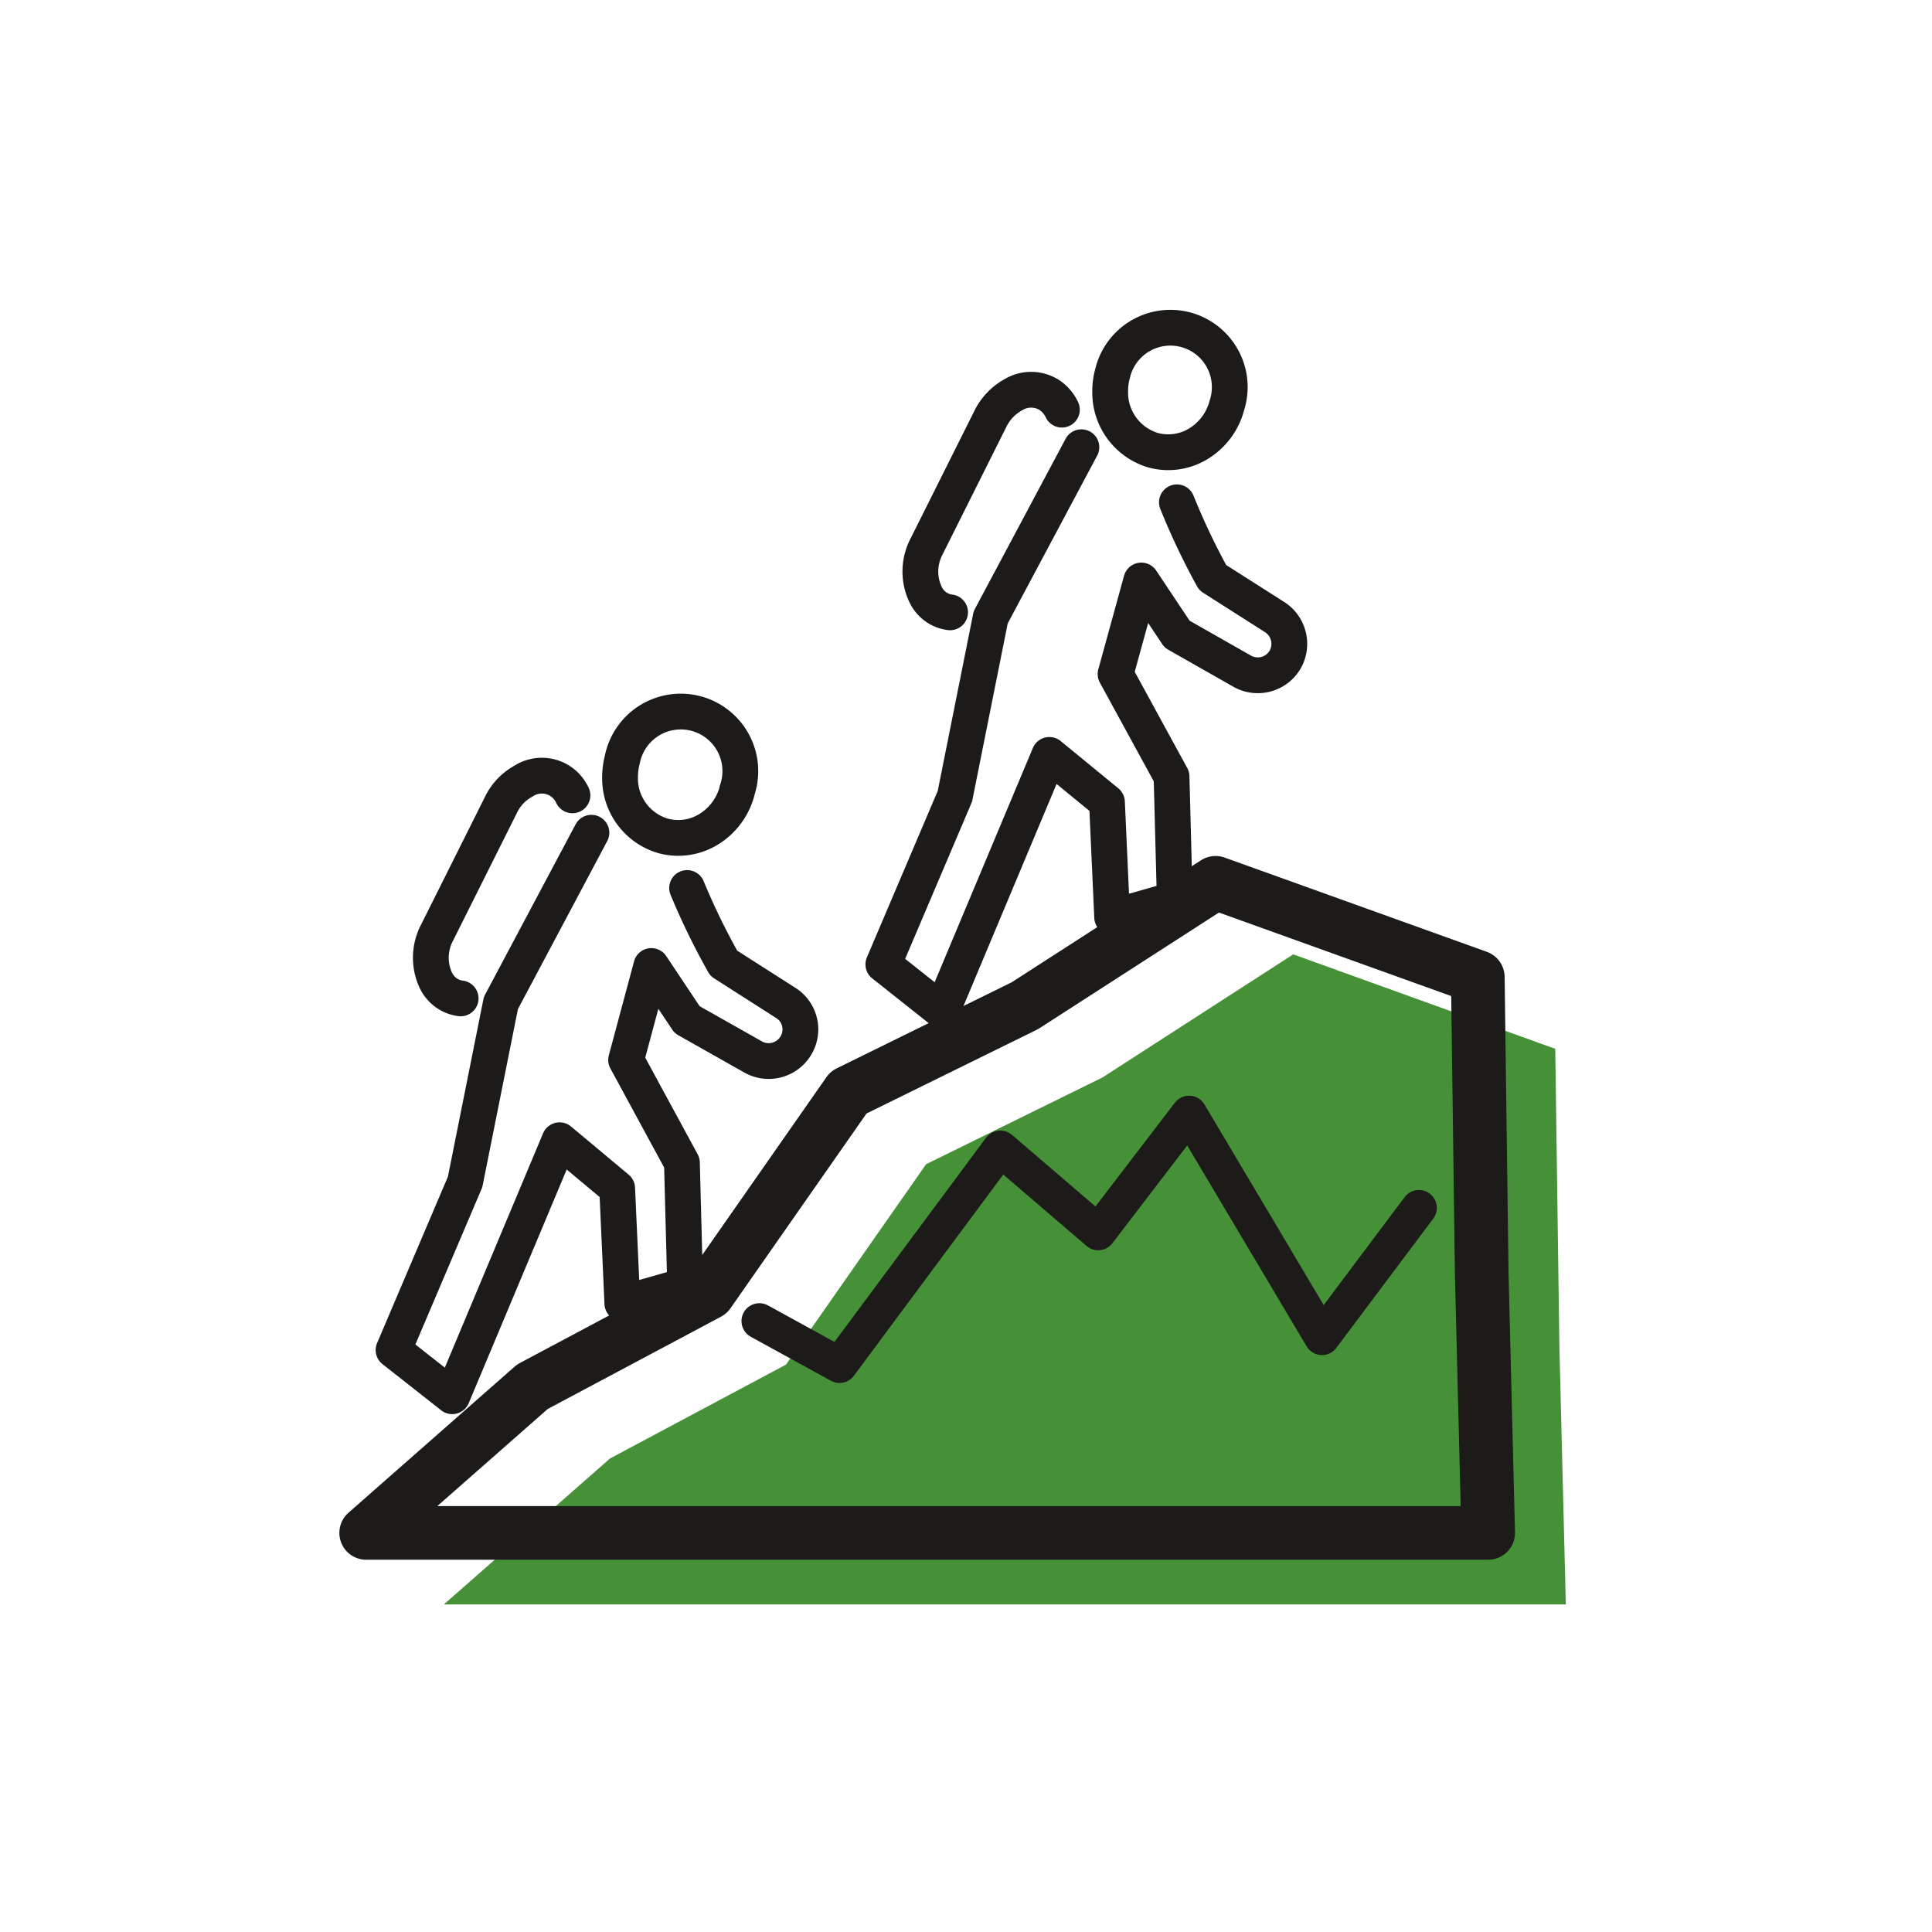
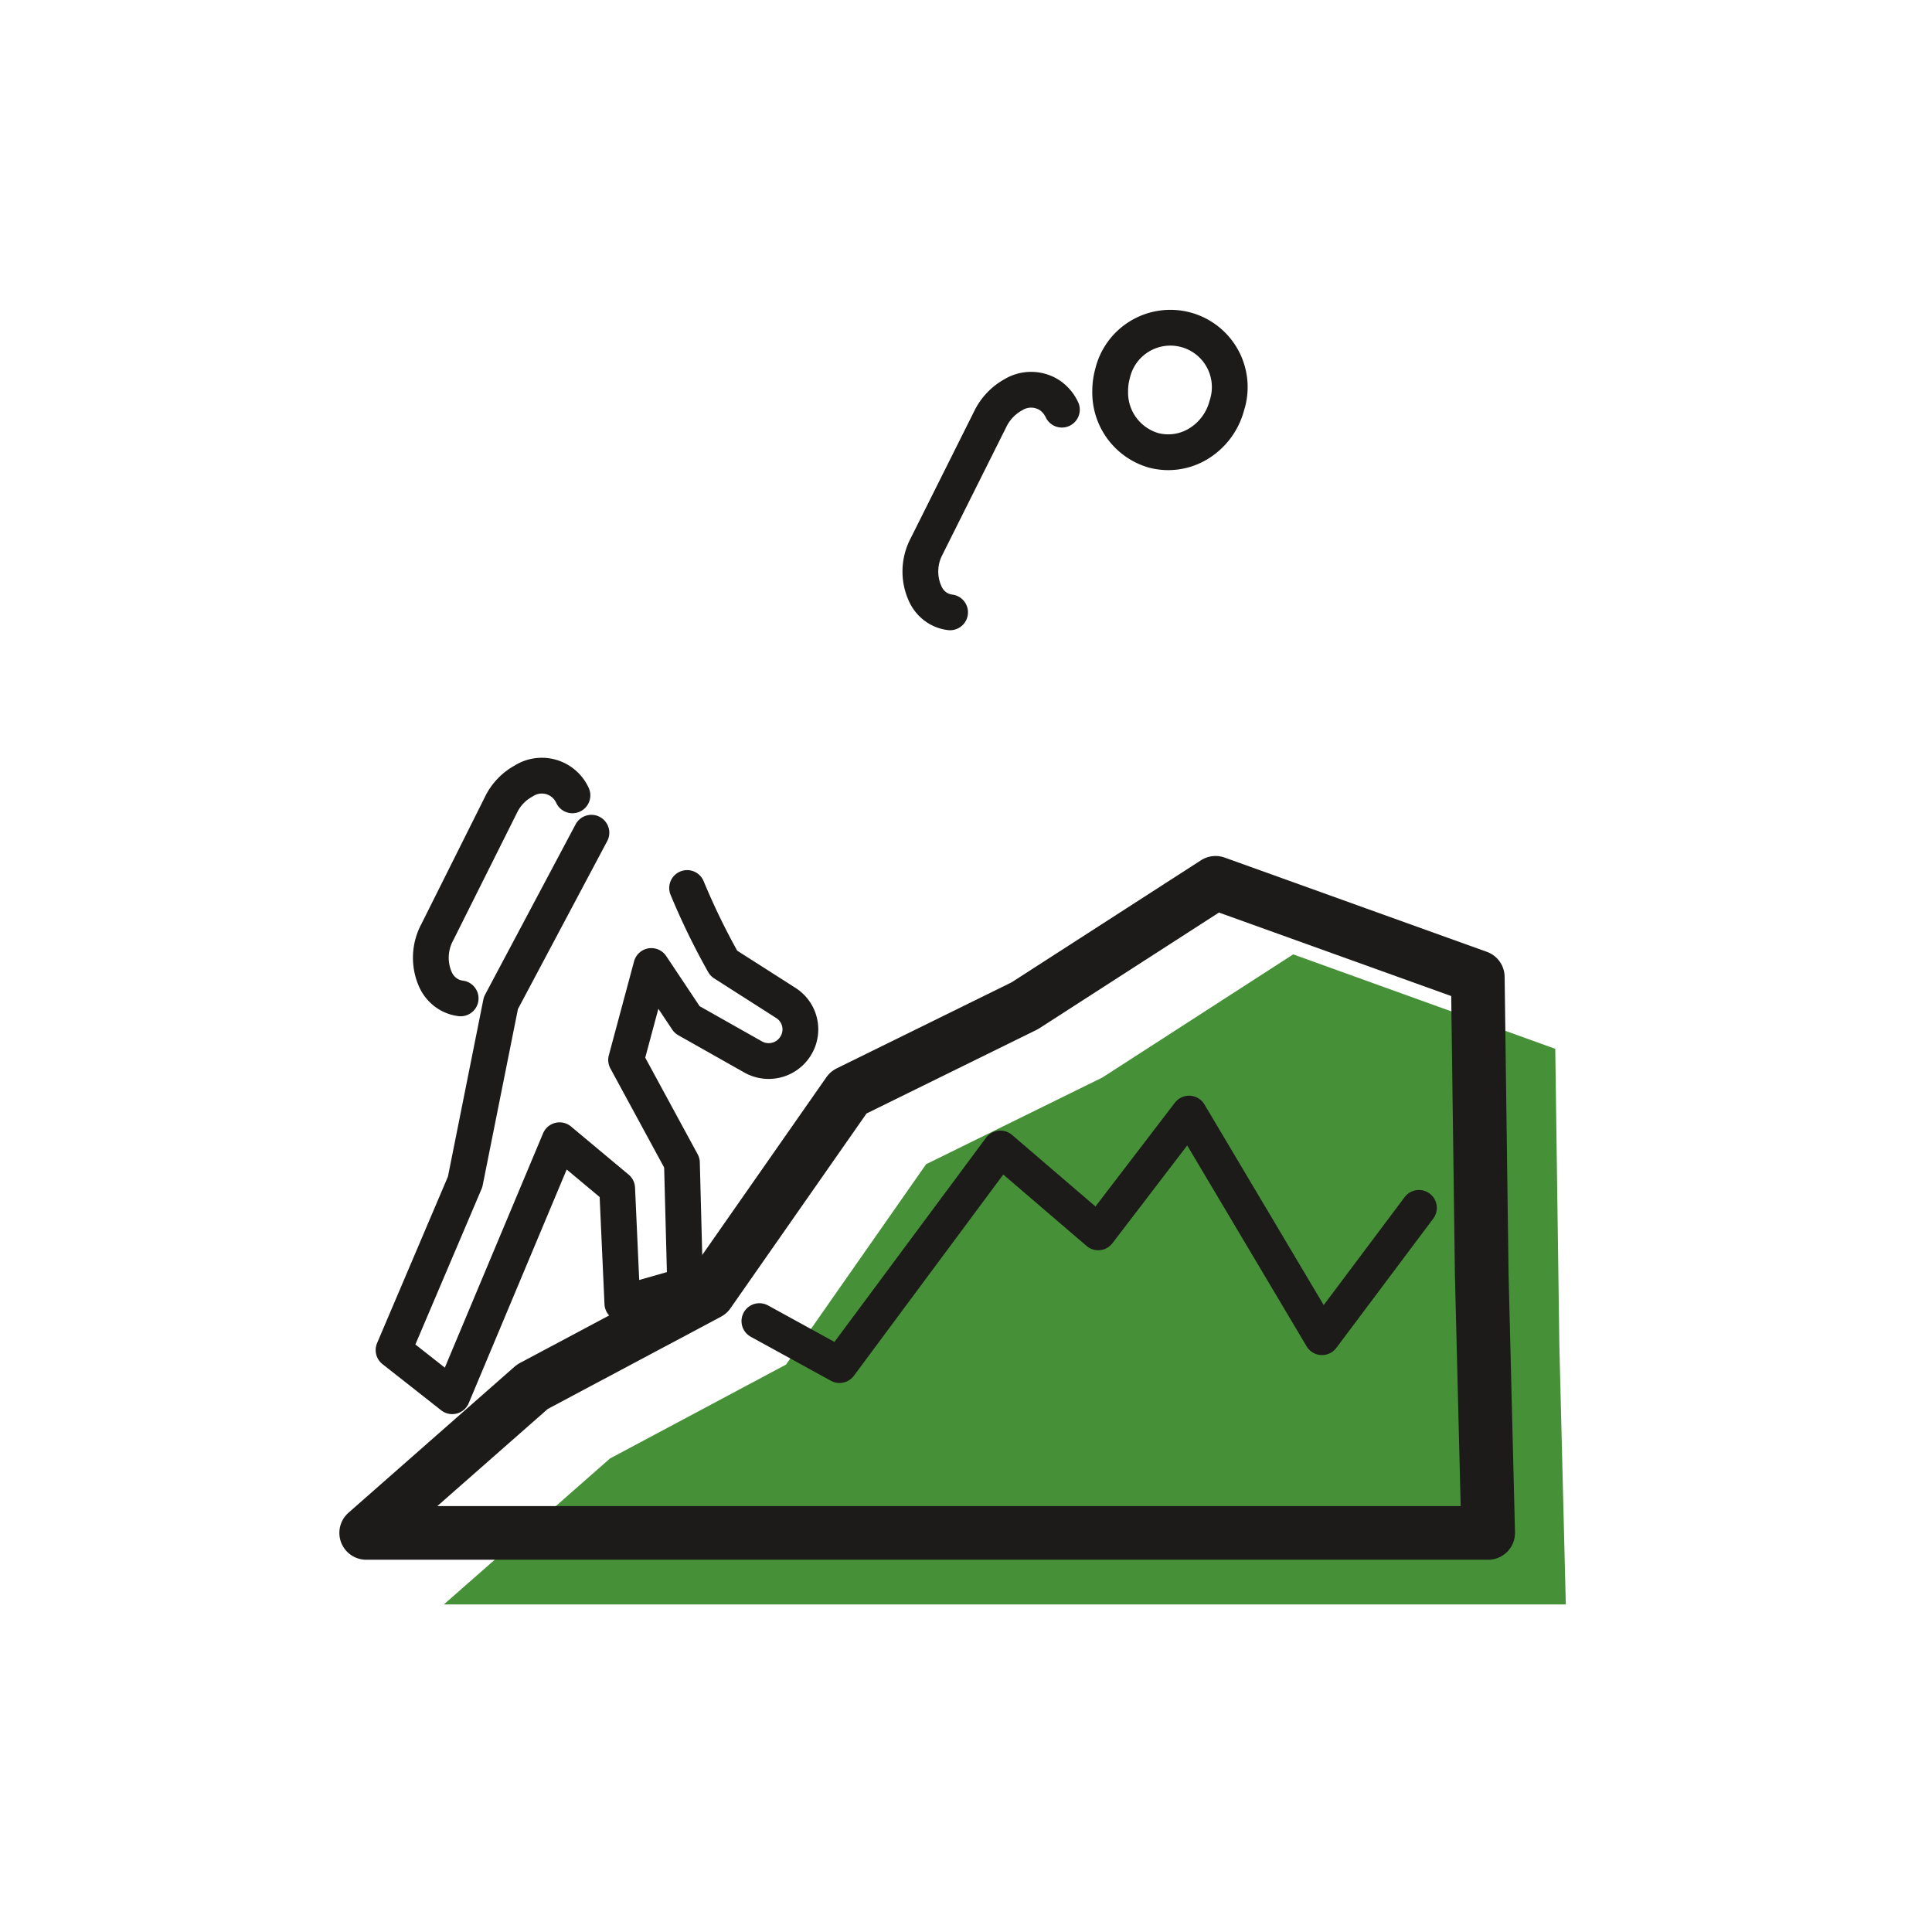
<svg xmlns="http://www.w3.org/2000/svg" id="Layer_1" data-name="Layer 1" viewBox="0 0 108 108">
  <defs>
    <style>.cls-1{fill:#469137;}.cls-2,.cls-3{fill:none;stroke:#1c1b1a;stroke-linecap:round;stroke-linejoin:round;}.cls-2{stroke-width:3px;}.cls-3{stroke-width:2px;}</style>
  </defs>
  <title>Artboard 58 copy 4</title>
  <polygon class="cls-1" points="61.63 60.23 51.77 65.08 43.94 76.28 34.1 81.53 24.81 89.69 87.53 89.69 87.17 75.24 86.94 58.63 72.29 53.35 61.63 60.23" />
  <polygon class="cls-2" points="57.29 56.22 47.43 61.07 39.6 72.28 29.76 77.52 20.47 85.69 83.19 85.69 82.83 71.23 82.61 54.62 67.95 49.35 57.29 56.22" />
-   <path class="cls-3" d="M65.79,28.08a38.87,38.87,0,0,0,2,4.21l3.47,2.21a1.78,1.78,0,0,1,.63,2.28h0a1.77,1.77,0,0,1-2.45.74L65.8,35.45l-2-3-1.44,5.23,3.13,5.73.18,6.86-3.5,1-.29-6.43L58.66,42.2l-6,14.31-3.28-2.6,4-9.4,2-10L60.45,25" />
  <path class="cls-3" d="M59.36,22.9a2,2,0,0,0-.72-.83,1.91,1.91,0,0,0-2,0,3.09,3.09,0,0,0-1.28,1.35l-3.56,7.12a3,3,0,0,0-.09,2.63,1.81,1.81,0,0,0,.69.81,1.74,1.74,0,0,0,.71.25" />
  <path class="cls-3" d="M68.58,22.67A3.55,3.55,0,0,1,67,24.8a3.23,3.23,0,0,1-2.53.37,3.36,3.36,0,0,1-2.41-3.28,3.65,3.65,0,0,1,.13-1,3.32,3.32,0,1,1,6.4,1.75Z" />
  <path class="cls-3" d="M38.41,49.64a38.87,38.87,0,0,0,2.05,4.21l3.46,2.21a1.75,1.75,0,0,1,.63,2.28h0a1.77,1.77,0,0,1-2.44.75L38.41,57l-2-3L35,59.25,38.12,65l.18,6.86-3.51,1-.29-6.43-3.22-2.69-6,14.31L22,75.47l4-9.4,2-10,5.06-9.52" />
  <path class="cls-3" d="M32,44.46a1.88,1.88,0,0,0-2.73-.8A3,3,0,0,0,28,45l-3.56,7.12a3,3,0,0,0-.1,2.63,1.83,1.83,0,0,0,.7.81,1.74,1.74,0,0,0,.71.25" />
-   <path class="cls-3" d="M41.2,44.23a3.59,3.59,0,0,1-1.59,2.13,3.24,3.24,0,0,1-2.53.37,3.35,3.35,0,0,1-2.42-3.28,4.11,4.11,0,0,1,.13-1,3.33,3.33,0,1,1,6.41,1.75Z" />
  <polyline class="cls-3" points="79.32 67.52 73.9 74.75 66.47 62.25 61.39 68.89 55.92 64.2 46.93 76.31 42.45 73.85" />
</svg>